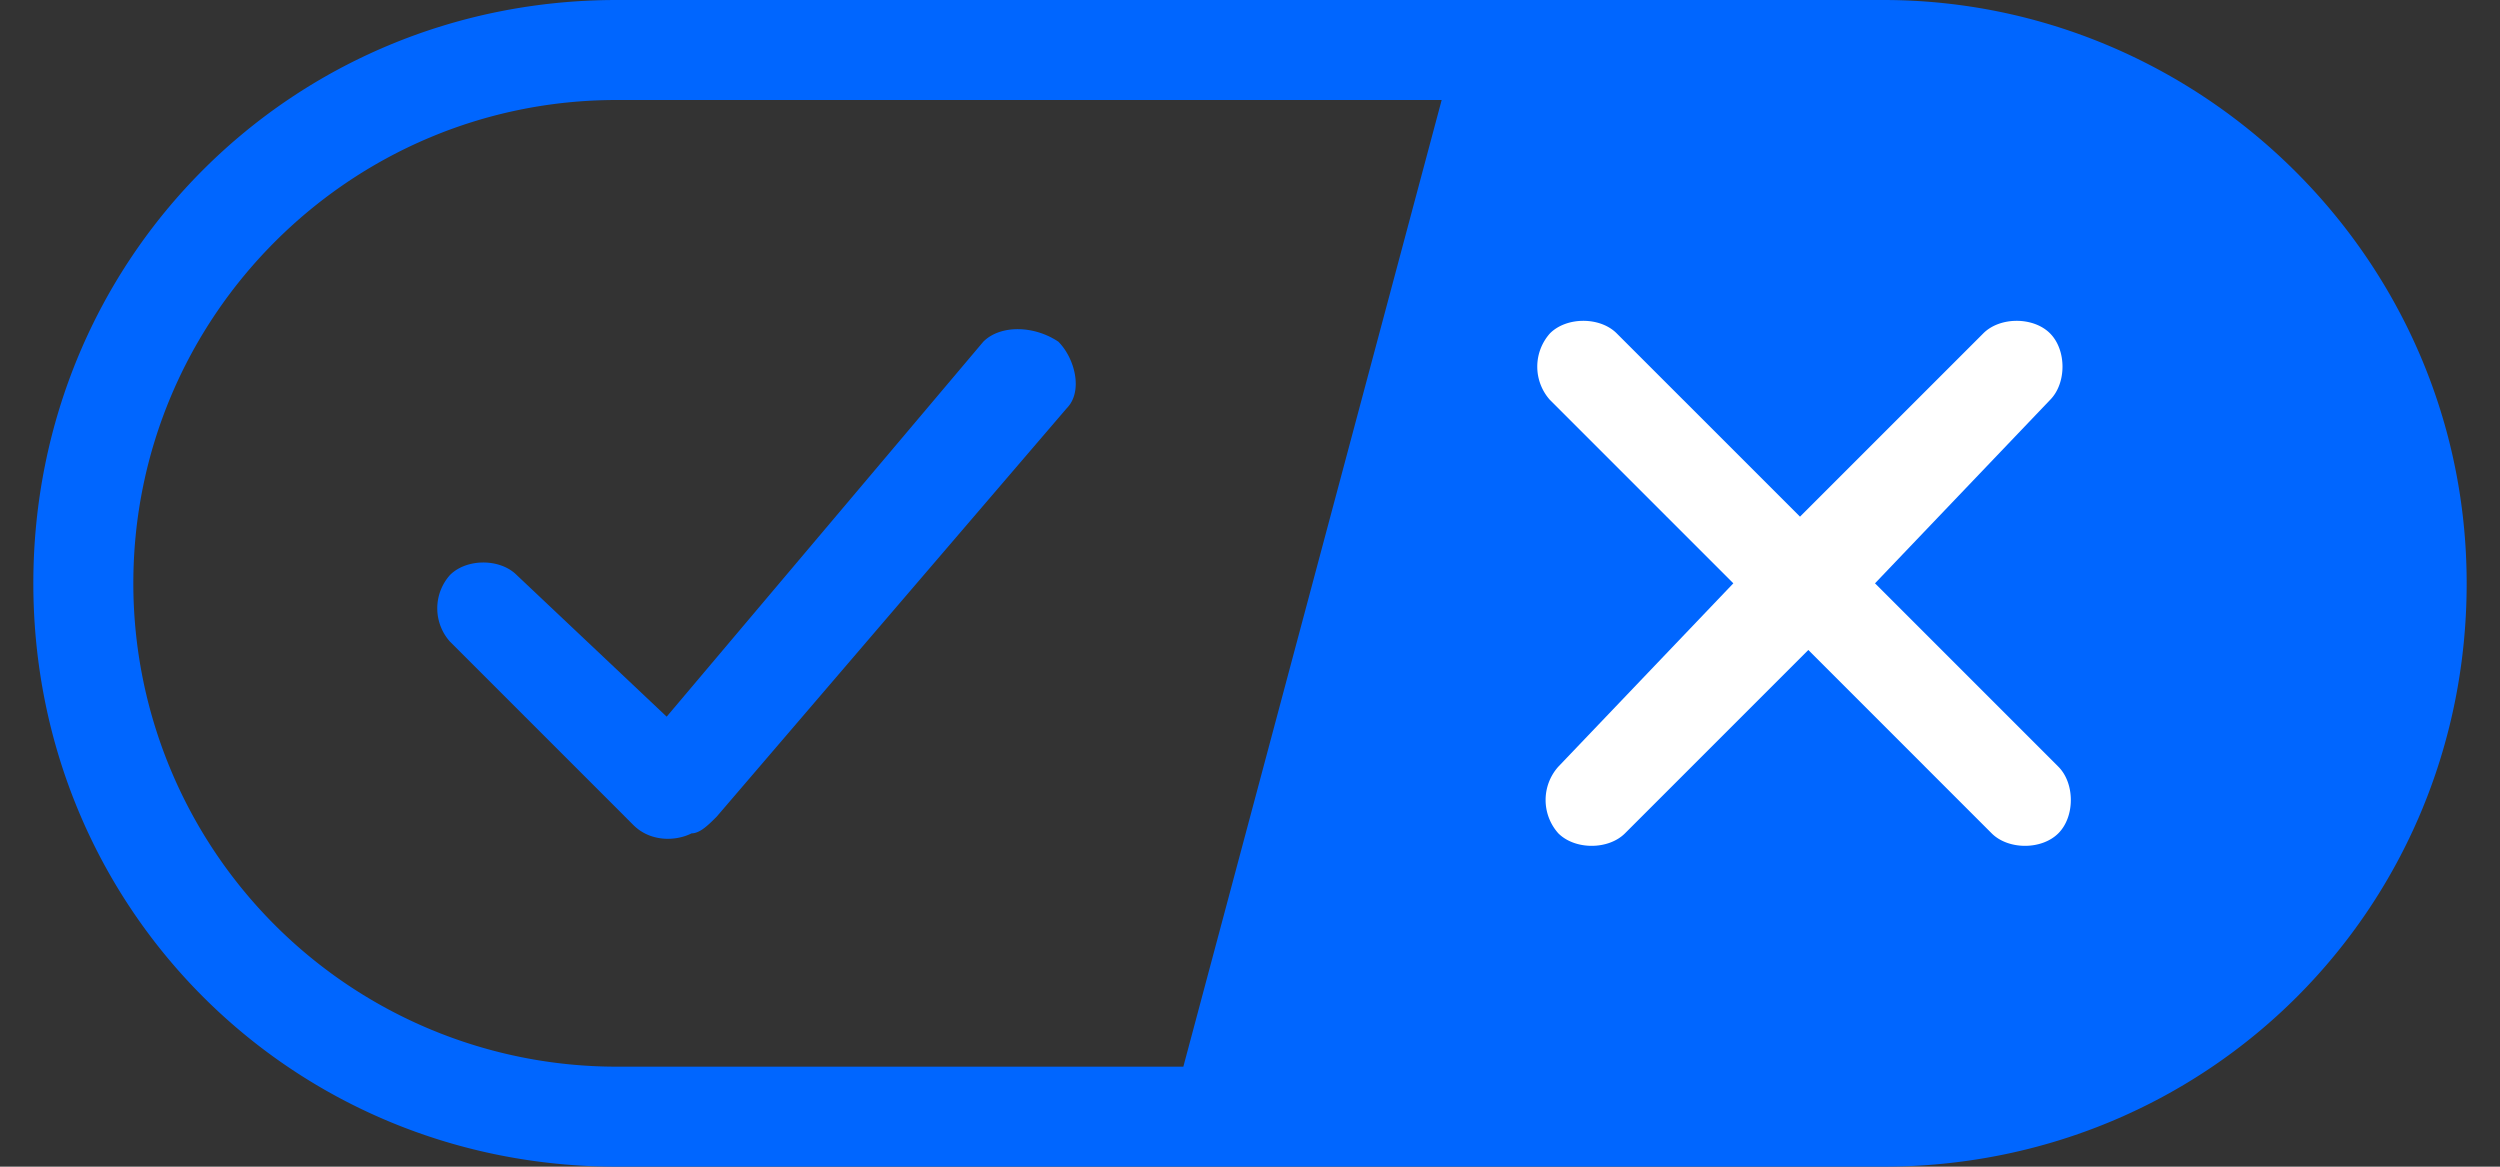
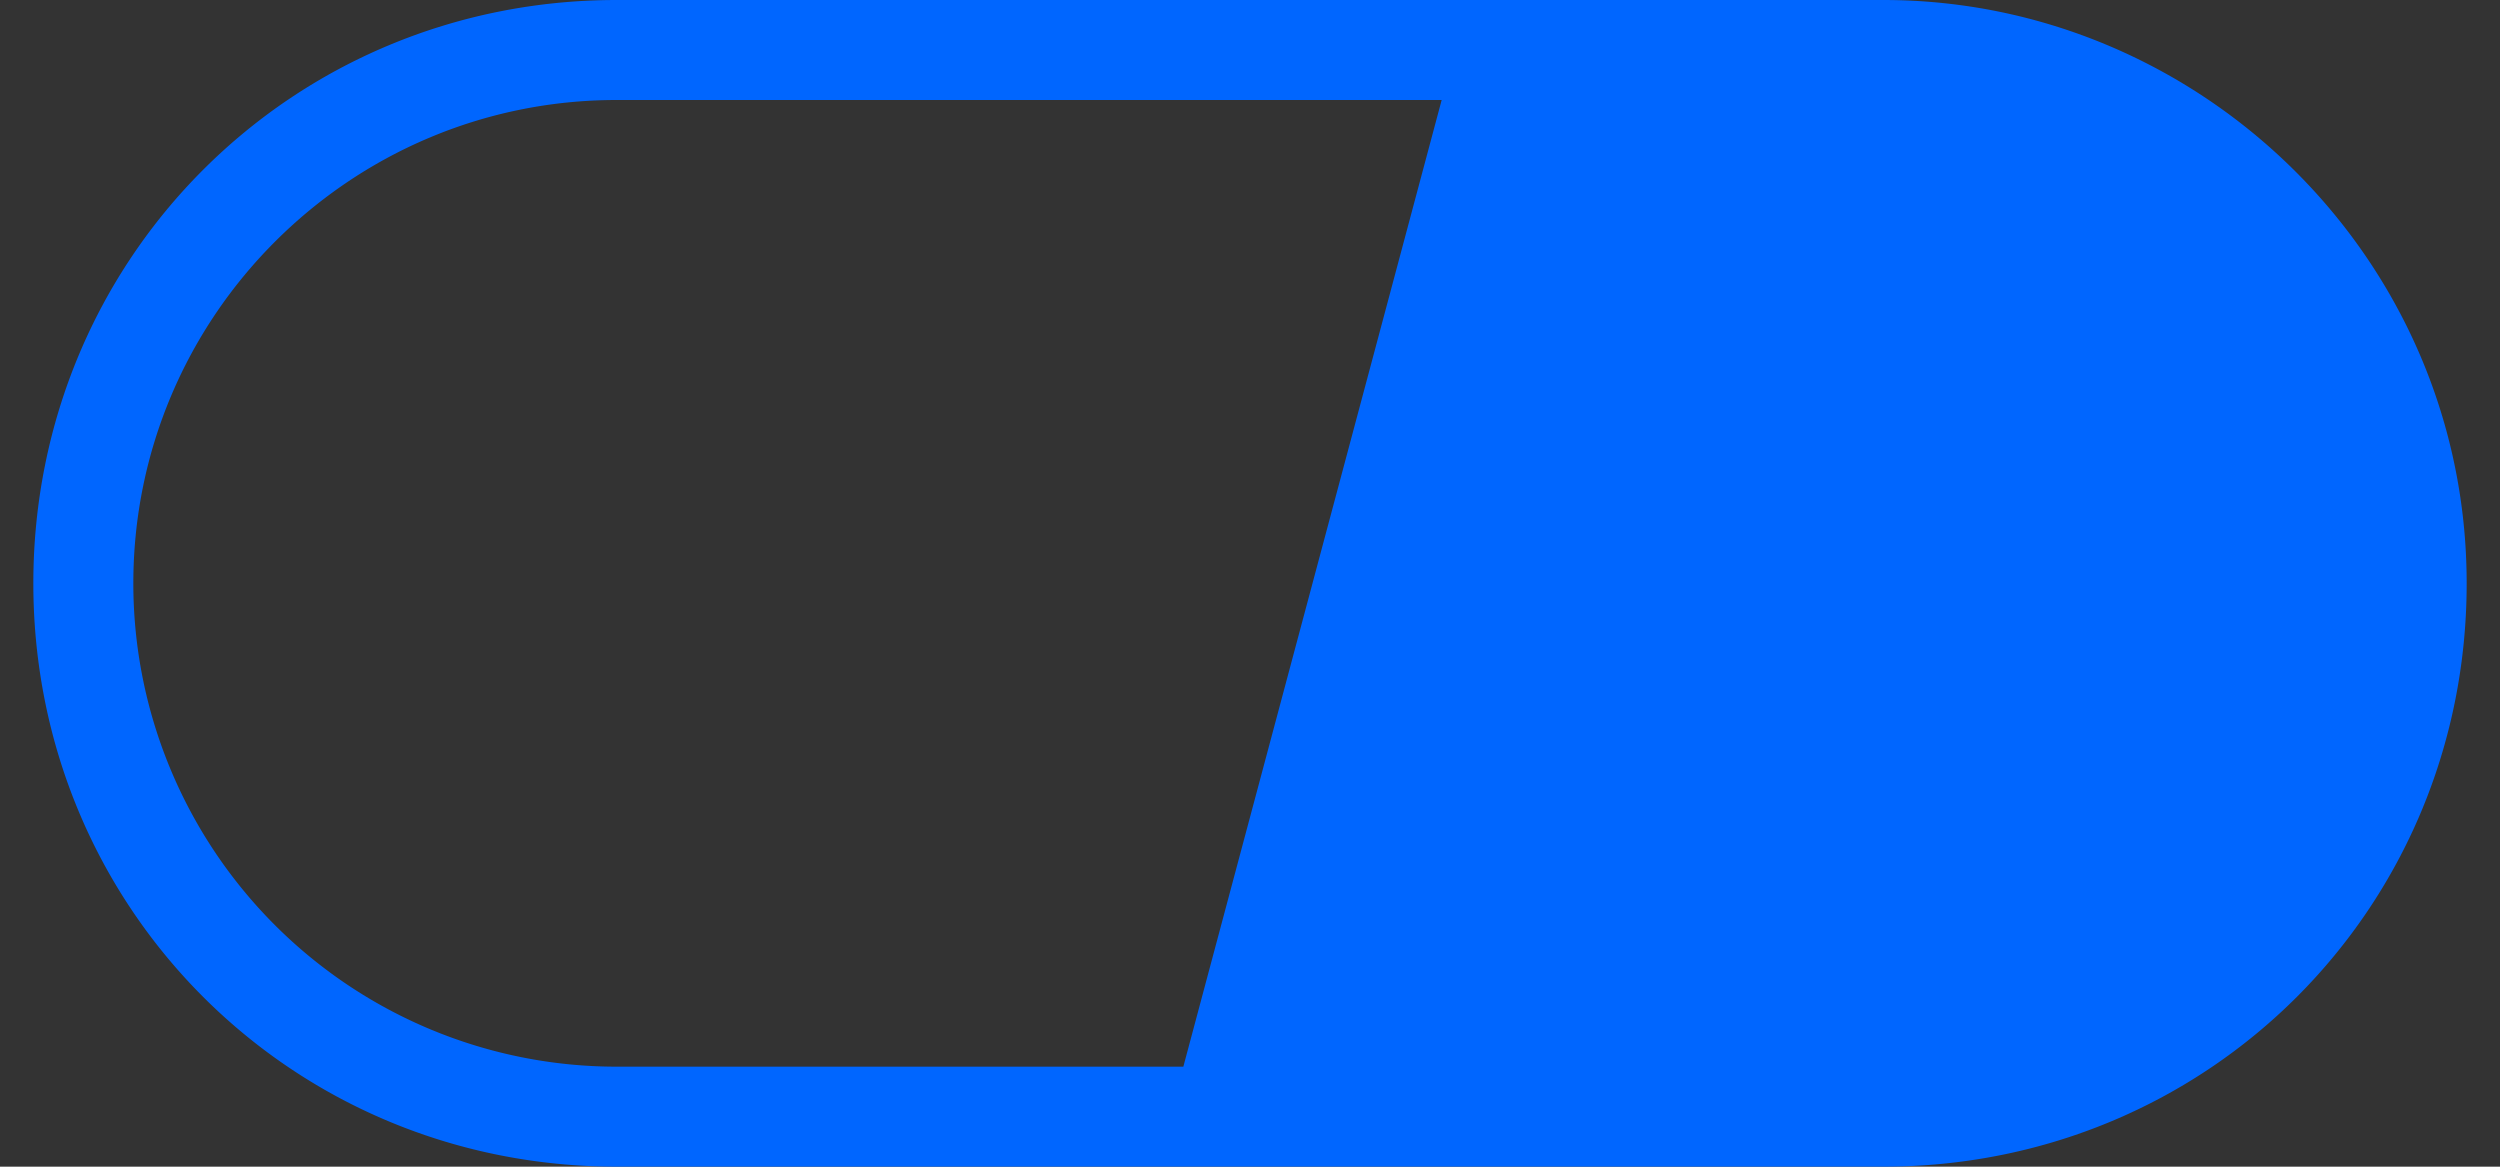
<svg xmlns="http://www.w3.org/2000/svg" xml:space="preserve" id="Layer_1" x="0" y="0" version="1.1" viewBox="0 0 30 14">
  <rect x="0" y="0" width="30" height="14" fill="#333333" stroke="none" />
  <g id="final---dec.11-2020_1_">
    <g id="_x30_208-our-toggle_2_" transform="translate(-1275 -200)">
-       <path id="Final-Copy-2_2_" d="M7.4 12.8h6.8l3.1-11.6H7.4a5.8 5.8 0 0 0 0 11.6" style="fill-rule:evenodd;clip-rule:evenodd;fill:none" transform="translate(1275 200)" />
-     </g>
+       </g>
  </g>
  <g id="final---dec.11-2020">
    <g id="_x30_208-our-toggle" transform="translate(-1275 -200)">
      <g id="Final-Copy-2" transform="translate(1275 200)">
        <path d="M22.6 0H7.4c-3.9 0-7 3.1-7 7s3.1 7 7 7h15.2c3.9 0 7-3.1 7-7s-3.2-7-7-7m-21 7c0-3.2 2.6-5.8 5.8-5.8h9.9l-3.1 11.6H7.4A5.8 5.8 0 0 1 1.6 7" style="fill-rule:evenodd;clip-rule:evenodd;fill:#06f" />
-         <path id="x" d="M24.6 4c.2.2.2.6 0 .8L22.5 7l2.2 2.2c.2.2.2.6 0 .8s-.6.2-.8 0l-2.2-2.2-2.2 2.2c-.2.2-.6.2-.8 0a.6.6 0 0 1 0-.8L20.8 7l-2.2-2.2a.6.6 0 0 1 0-.8c.2-.2.6-.2.8 0l2.2 2.2L23.8 4c.2-.2.6-.2.8 0" style="fill:#fff" />
-         <path id="y" d="M12.7 4.1c.2.2.3.6.1.8L8.6 9.8c-.1.1-.2.2-.3.2-.2.1-.5.1-.7-.1L5.4 7.7a.6.6 0 0 1 0-.8c.2-.2.6-.2.8 0L8 8.6l3.8-4.5c.2-.2.6-.2.9 0" style="fill:#06f" />
      </g>
    </g>
  </g>
</svg>